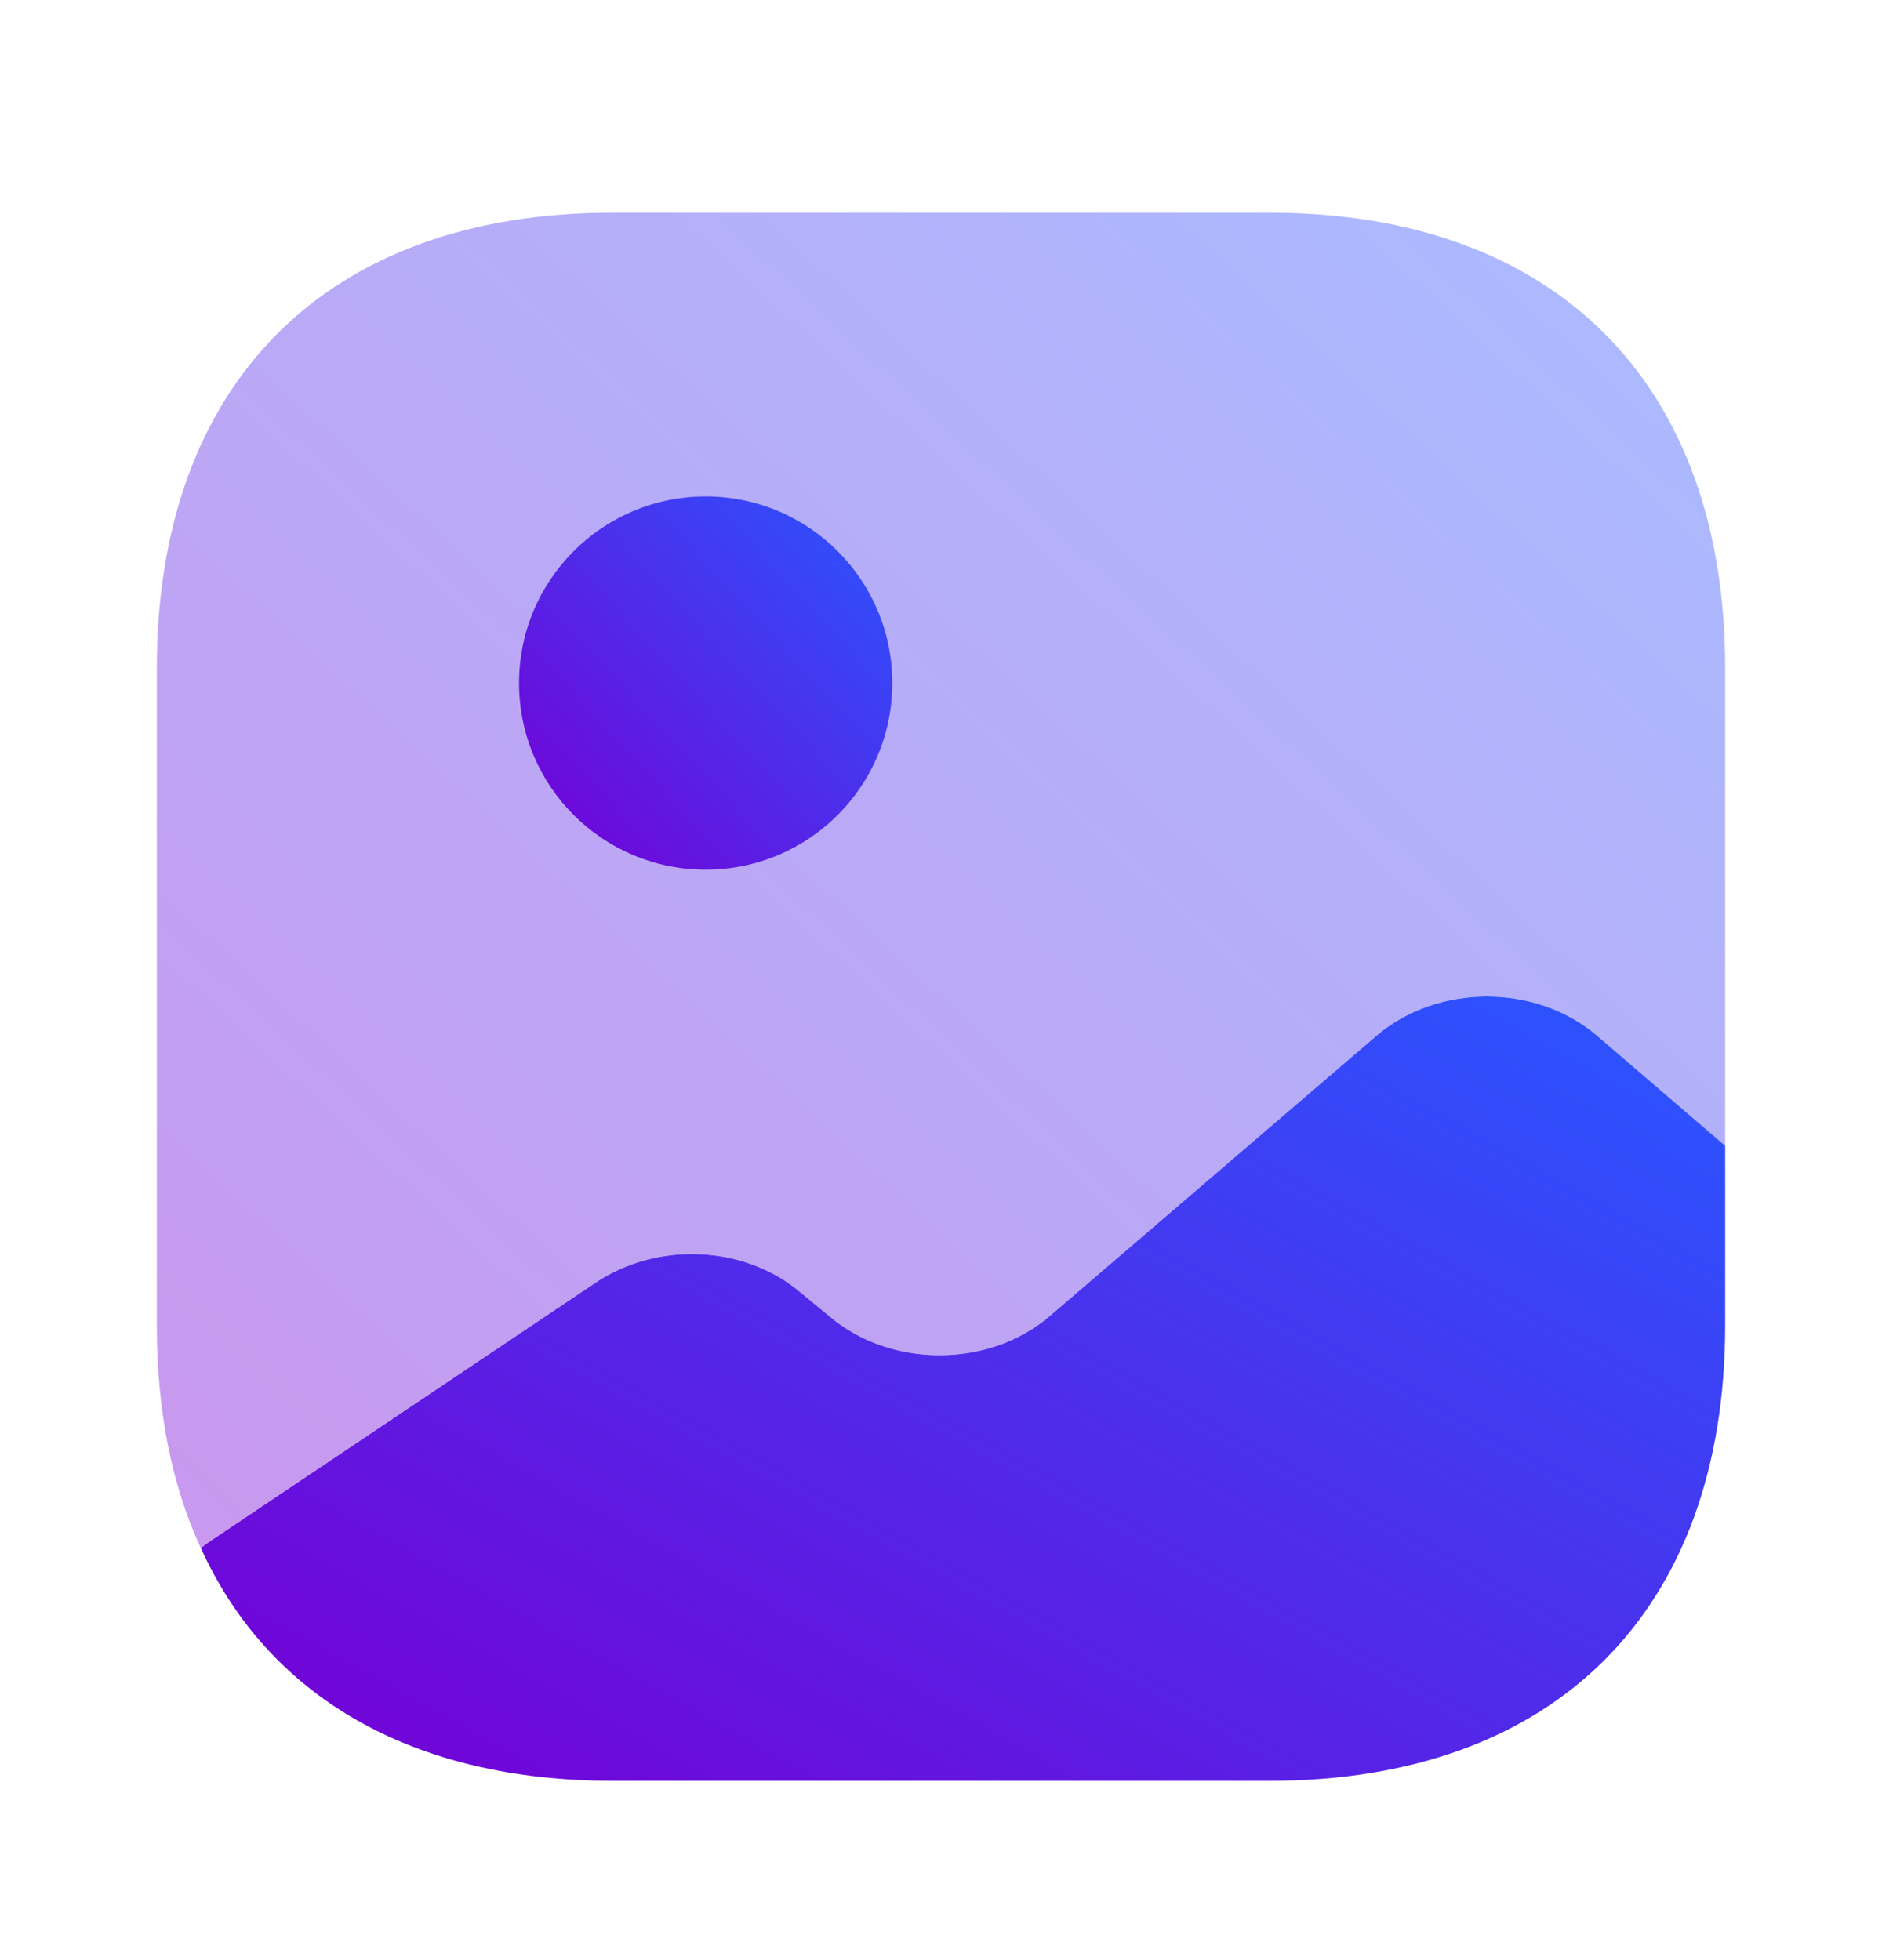
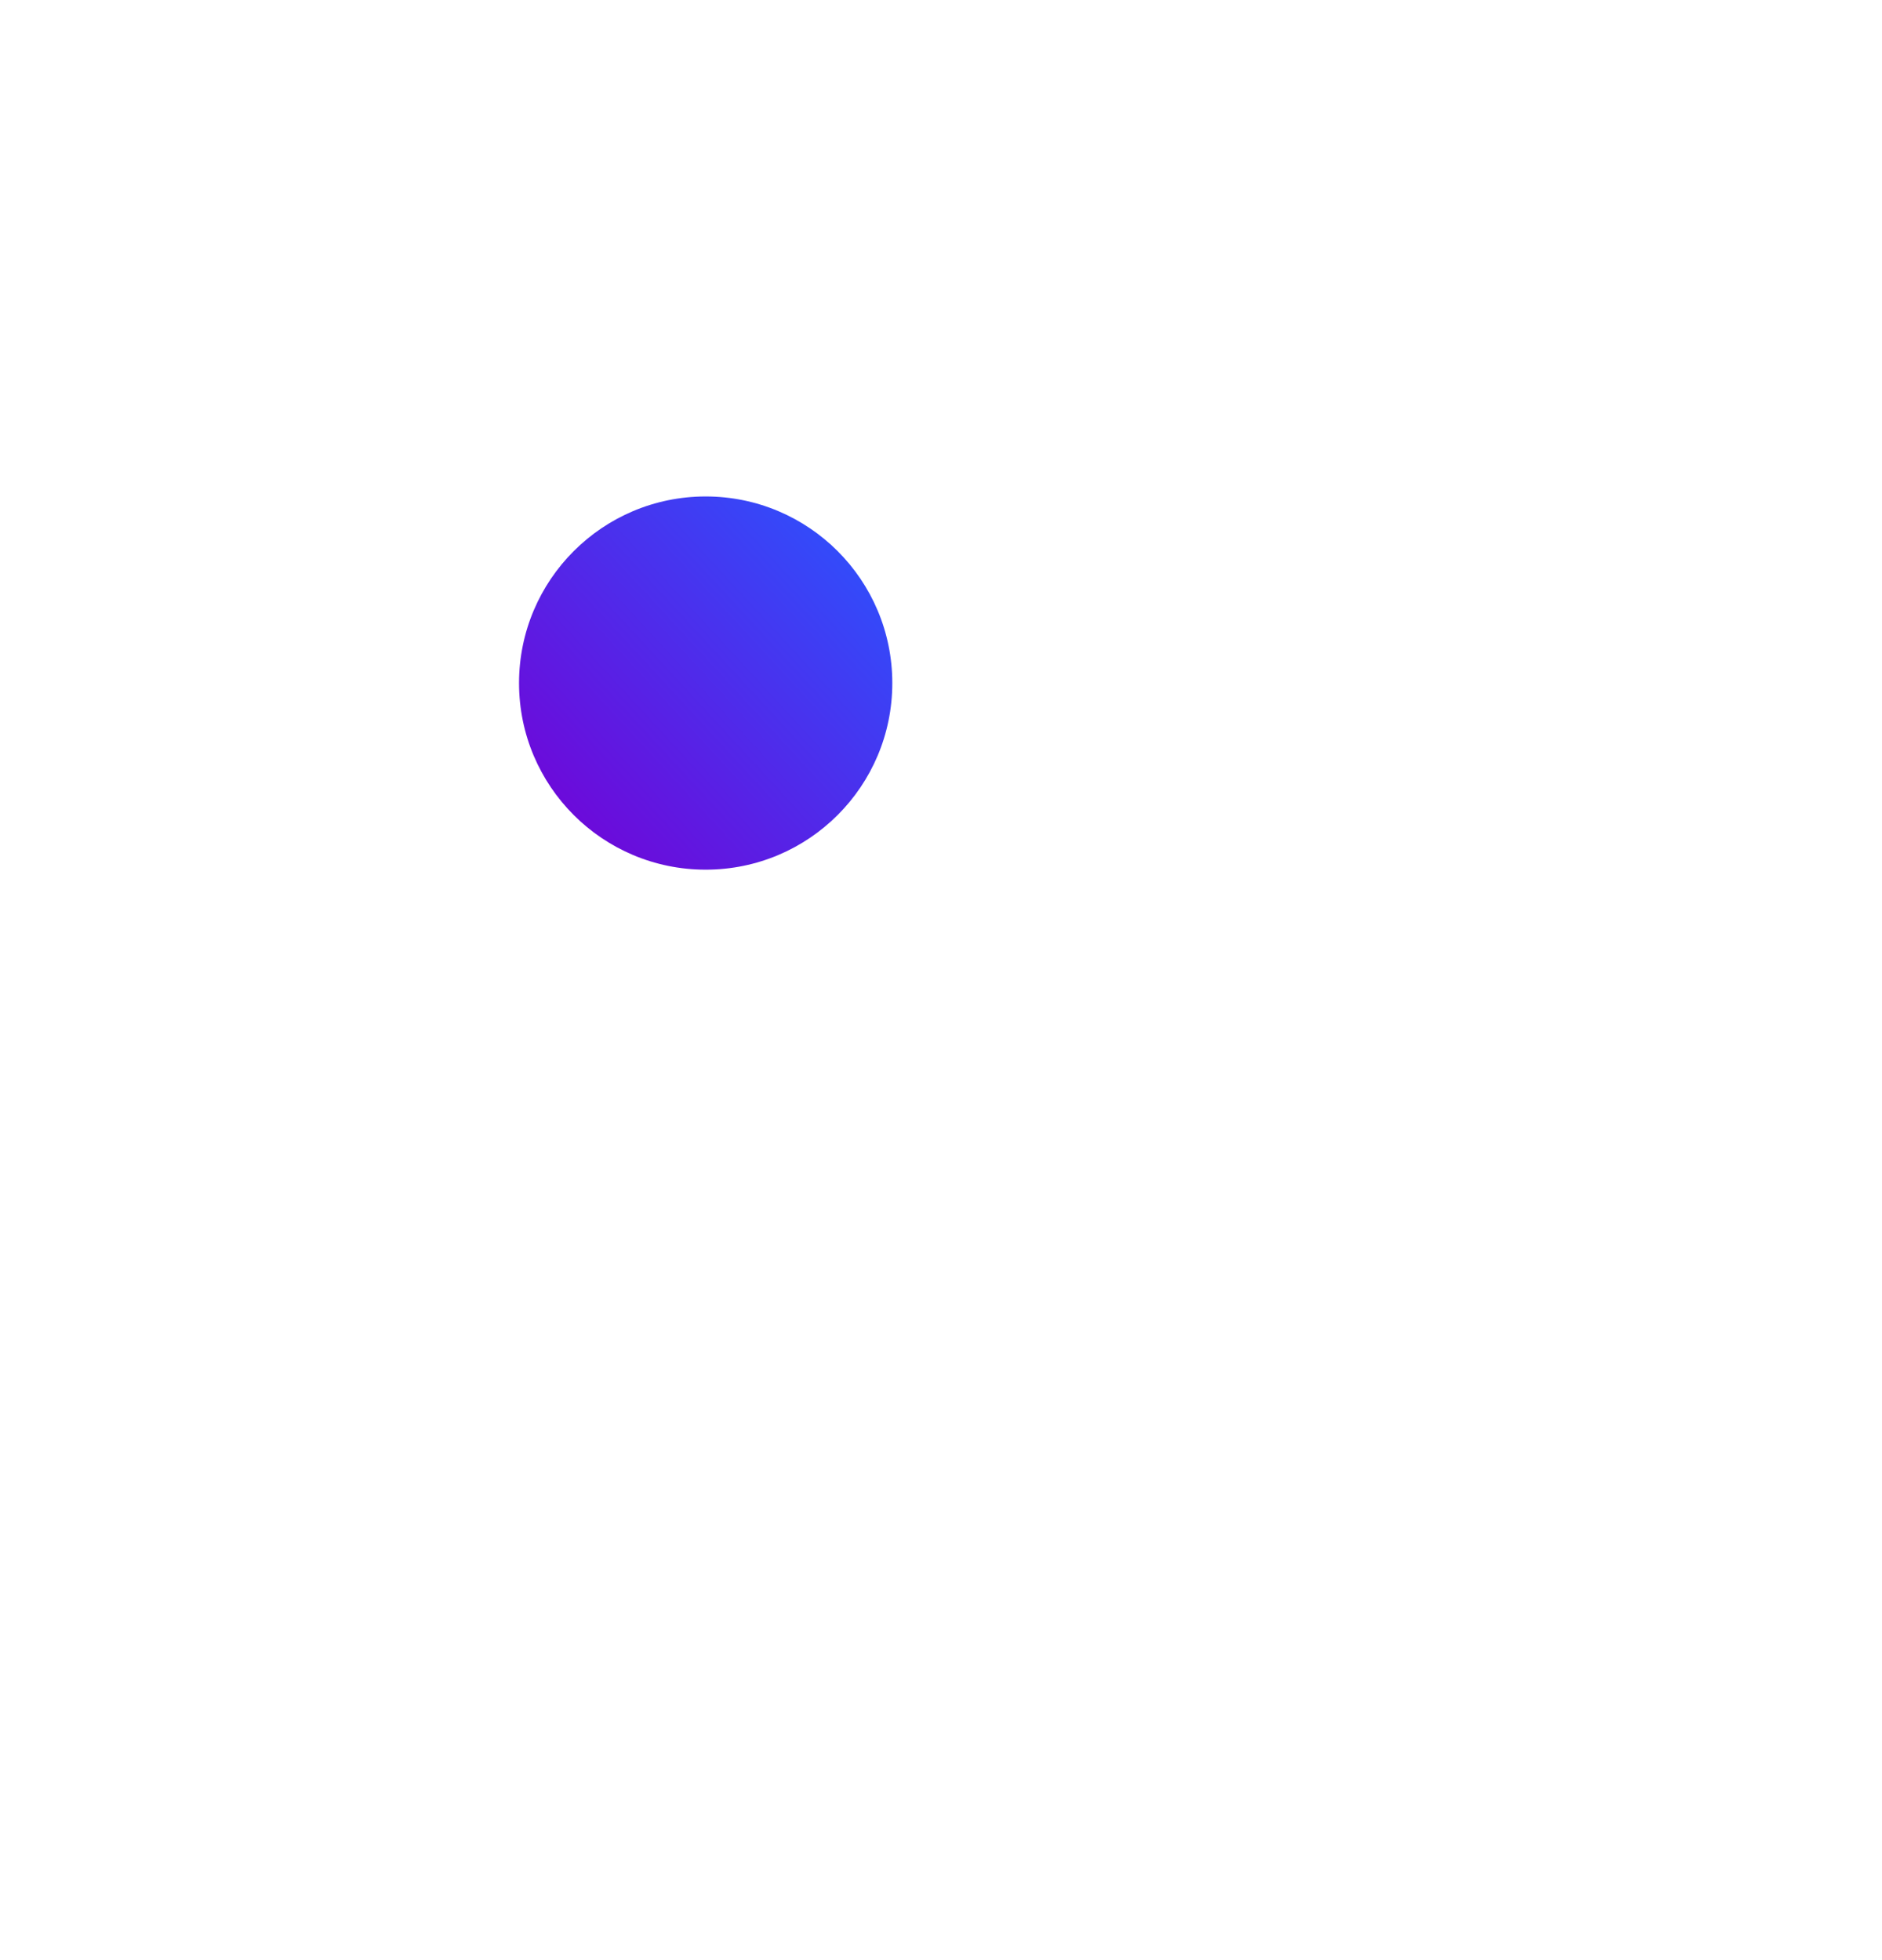
<svg xmlns="http://www.w3.org/2000/svg" width="24" height="25" viewBox="0 0 24 25" fill="none">
  <g clip-path="url(#clip0_5269_13156)">
-     <path opacity="0.4" d="M22 8.523V14.613L20.37 13.213C19.59 12.543 18.33 12.543 17.55 13.213L13.39 16.783C12.61 17.453 11.35 17.453 10.57 16.783L10.23 16.503C9.52 15.883 8.39 15.823 7.59 16.363L2.67 19.663L2.56 19.743C2.19 18.943 2 17.993 2 16.903V8.523C2 4.883 4.17 2.713 7.81 2.713H16.19C19.83 2.713 22 4.883 22 8.523Z" fill="url(#paint0_linear_5269_13156)" />
    <path d="M8.999 11.092C10.314 11.092 11.379 10.027 11.379 8.712C11.379 7.398 10.314 6.332 8.999 6.332C7.685 6.332 6.619 7.398 6.619 8.712C6.619 10.027 7.685 11.092 8.999 11.092Z" fill="url(#paint1_linear_5269_13156)" />
-     <path d="M22 14.613V16.903C22 20.543 19.831 22.713 16.191 22.713H7.811C5.261 22.713 3.421 21.643 2.561 19.743L2.671 19.663L7.591 16.363C8.391 15.823 9.521 15.883 10.23 16.503L10.57 16.783C11.351 17.453 12.611 17.453 13.39 16.783L17.55 13.213C18.331 12.543 19.59 12.543 20.37 13.213L22 14.613Z" fill="url(#paint2_linear_5269_13156)" />
  </g>
  <defs>
    <linearGradient id="paint0_linear_5269_13156" x1="11.226" y1="27.247" x2="27.863" y2="9.222" gradientUnits="userSpaceOnUse">
      <stop stop-color="#7500D5" />
      <stop offset="1" stop-color="#2A55FF" />
    </linearGradient>
    <linearGradient id="paint1_linear_5269_13156" x1="8.815" y1="13.189" x2="13.465" y2="8.9" gradientUnits="userSpaceOnUse">
      <stop stop-color="#7500D5" />
      <stop offset="1" stop-color="#2A55FF" />
    </linearGradient>
    <linearGradient id="paint2_linear_5269_13156" x1="11.528" y1="27.121" x2="19.869" y2="12.167" gradientUnits="userSpaceOnUse">
      <stop stop-color="#7500D5" />
      <stop offset="1" stop-color="#2A55FF" />
    </linearGradient>
    <clipPath id="clip0_5269_13156">
      <rect width="24" height="24" fill="white" transform="translate(0 0.713)" />
    </clipPath>
  </defs>
</svg>